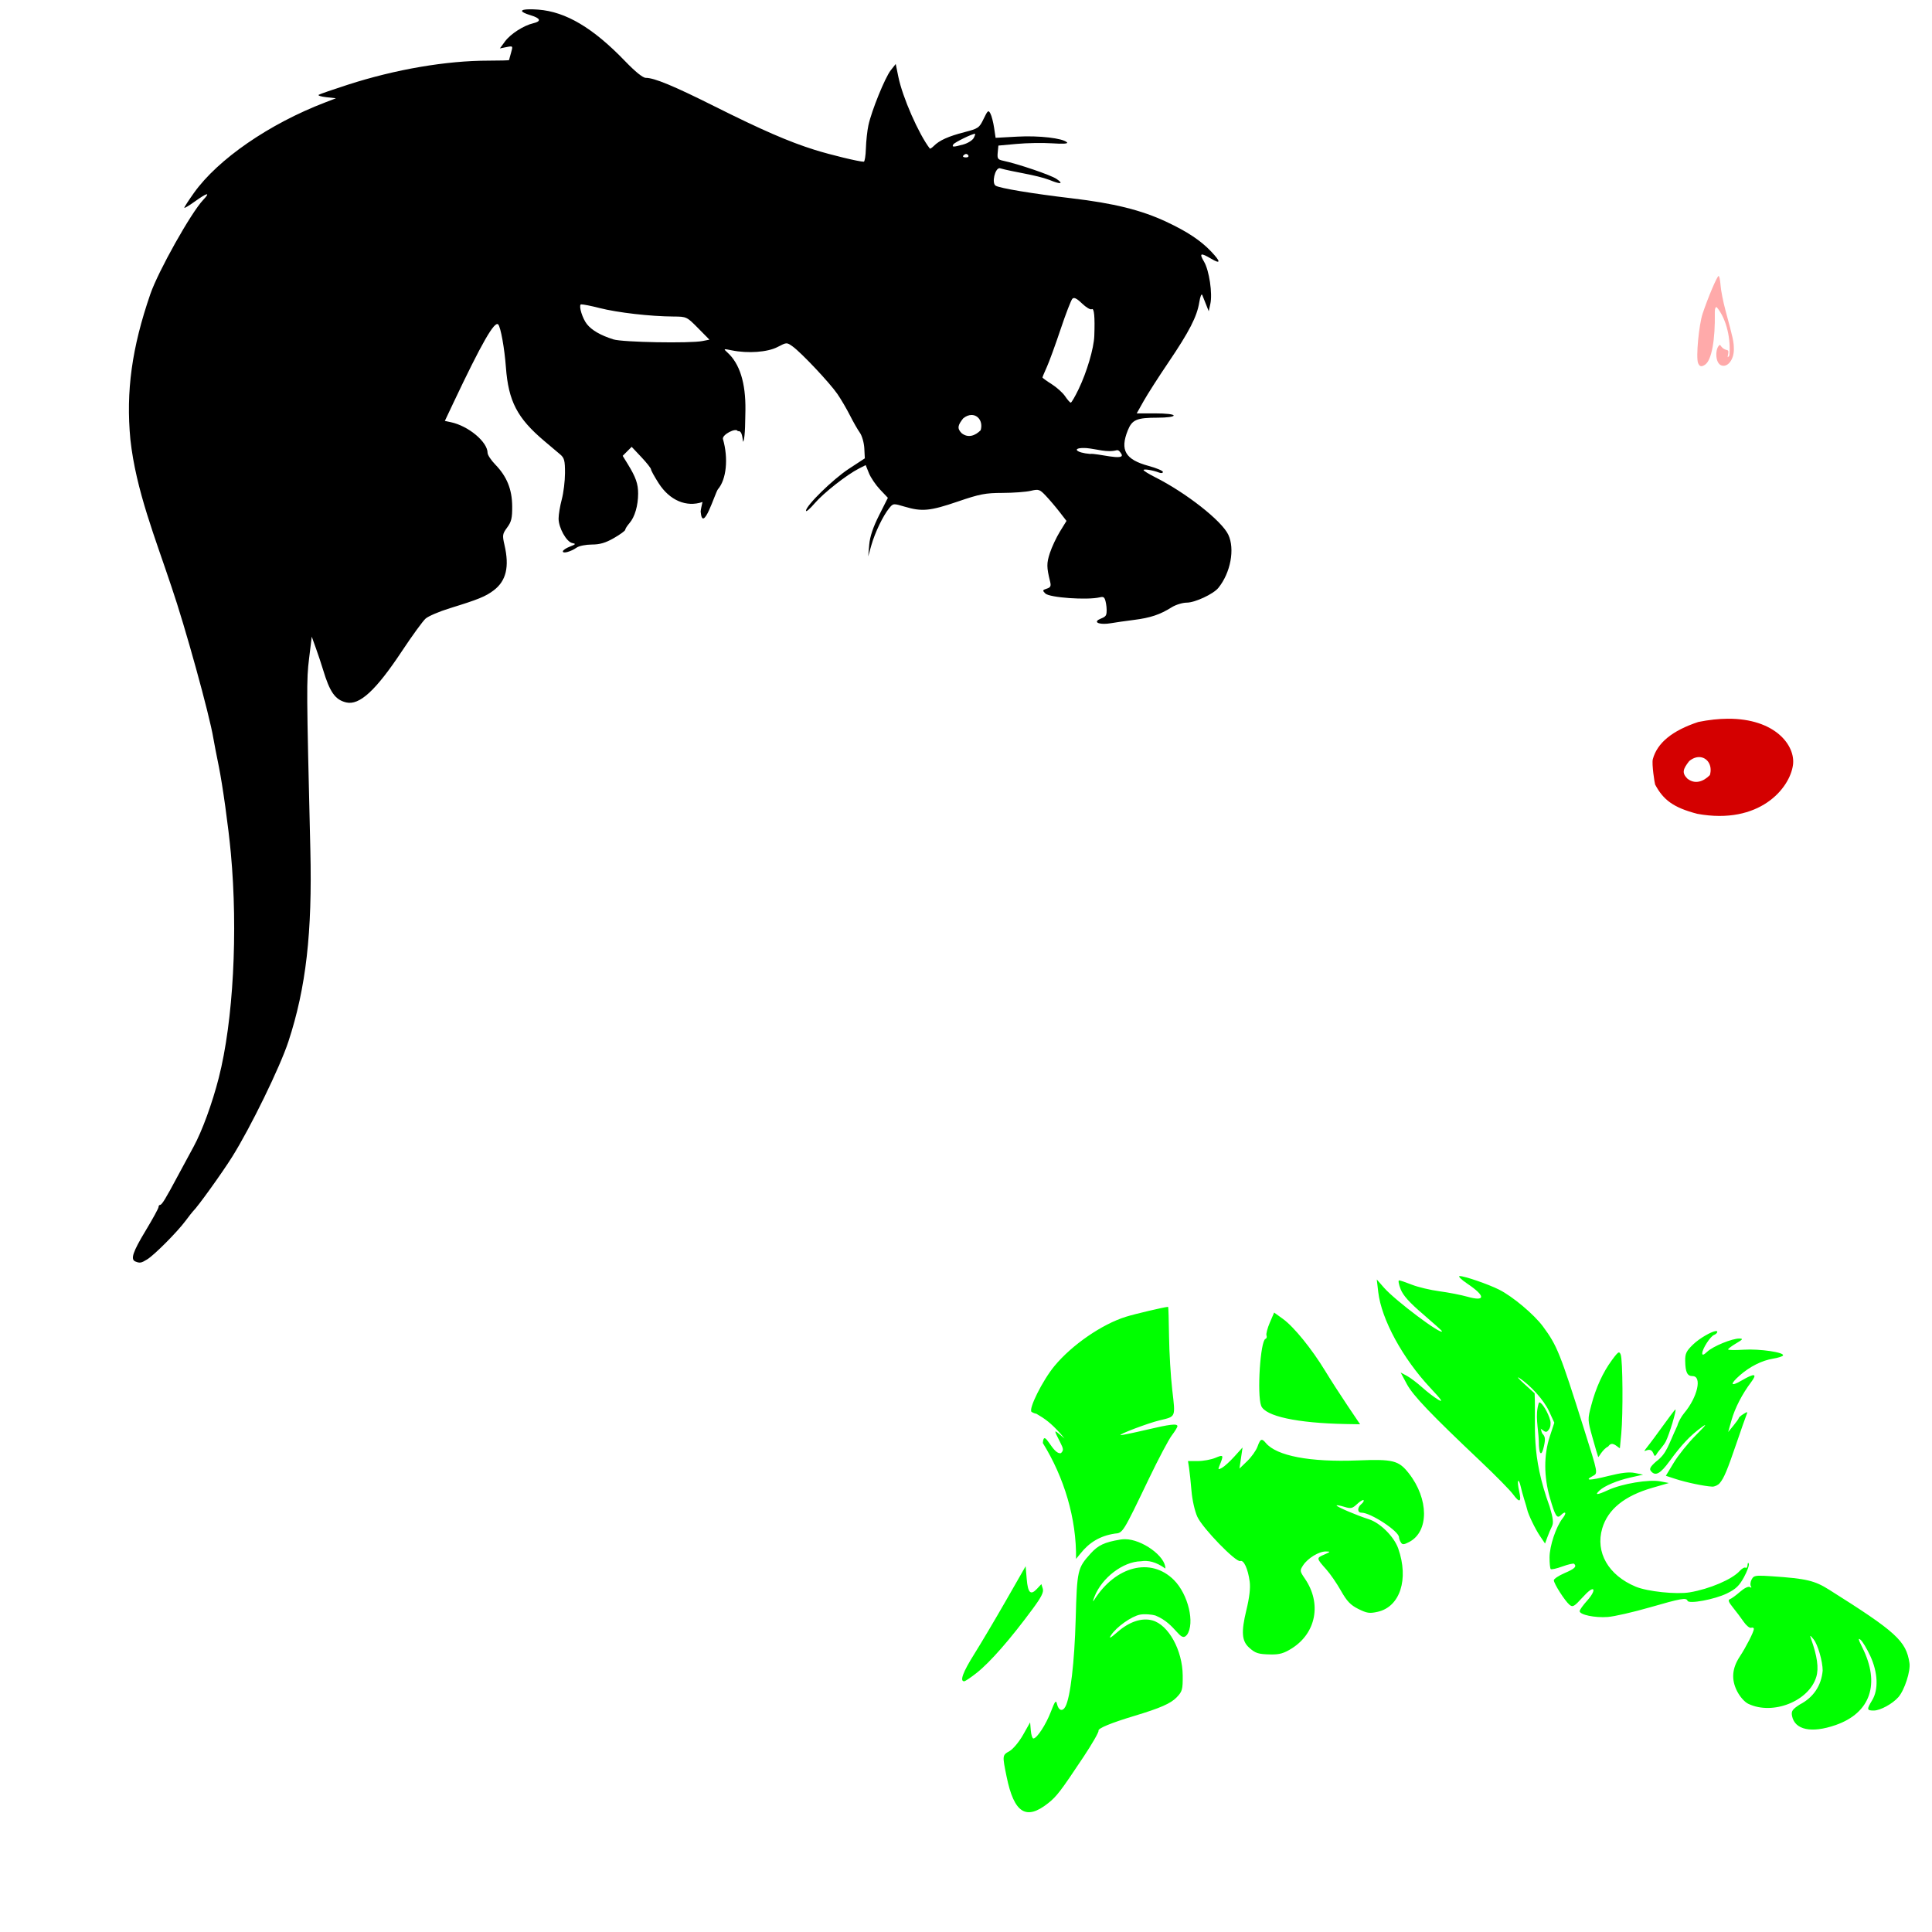
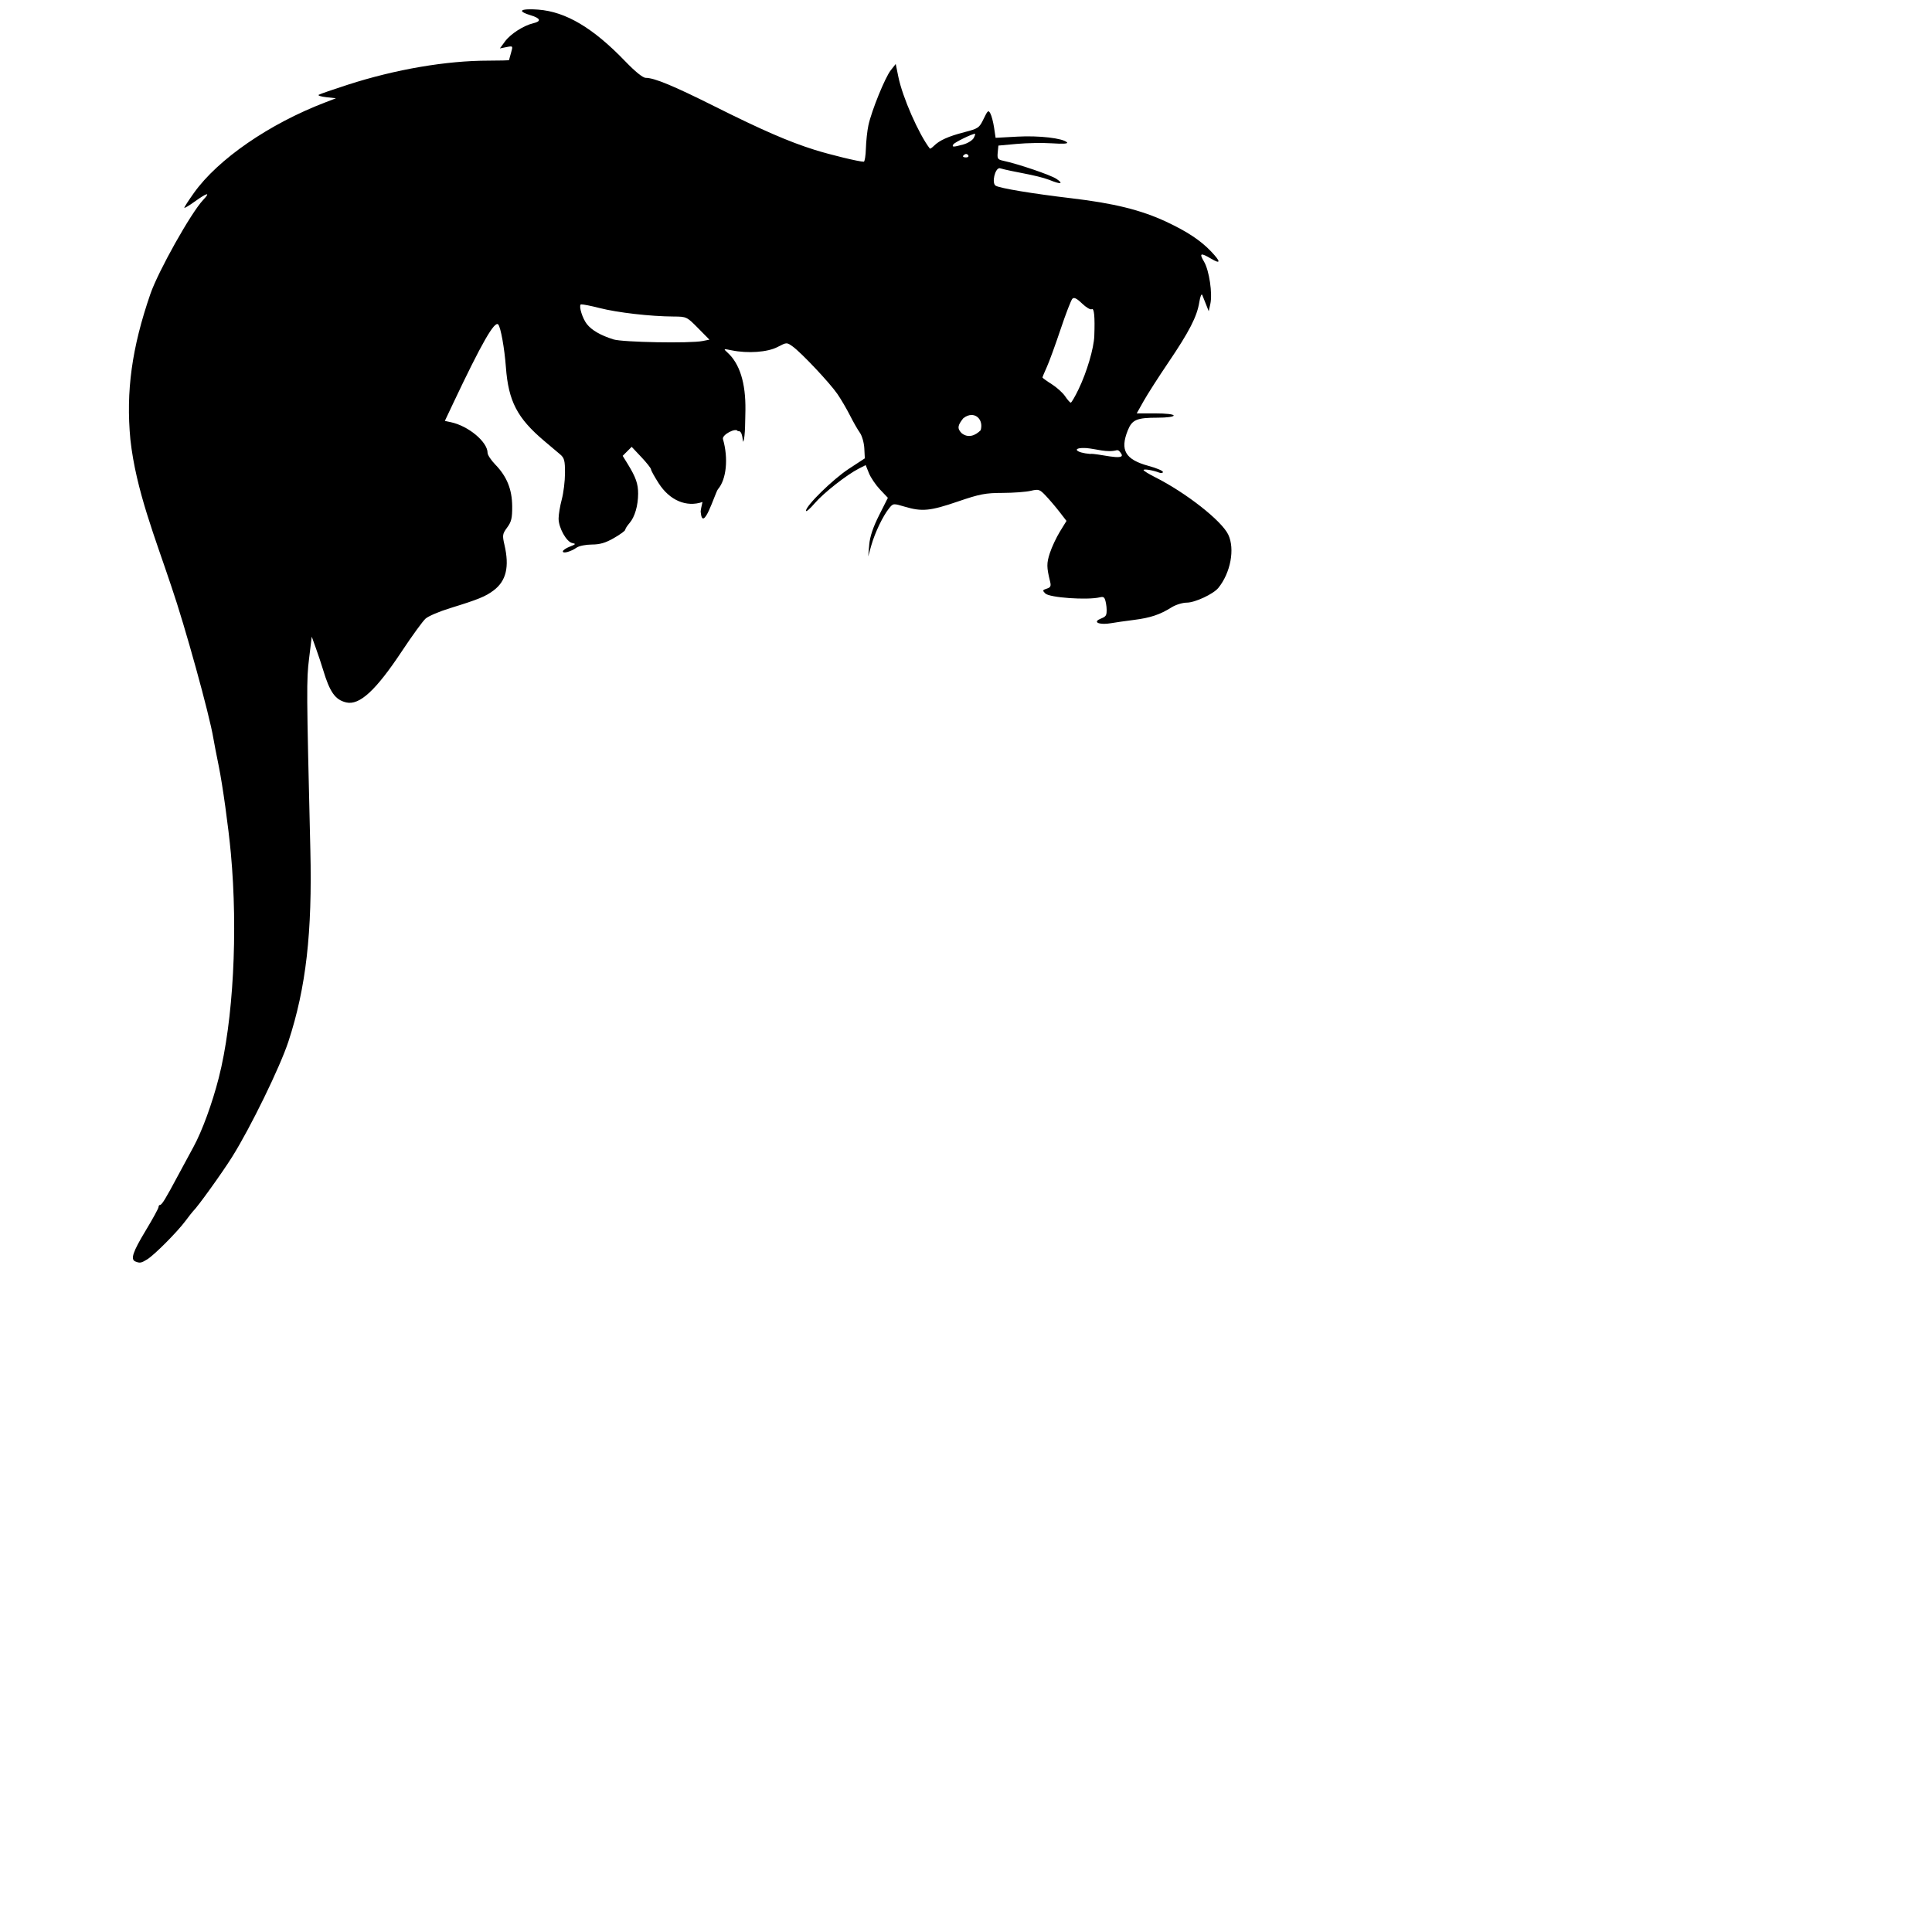
<svg xmlns="http://www.w3.org/2000/svg" xmlns:ns1="http://www.inkscape.org/namespaces/inkscape" xmlns:ns2="http://sodipodi.sourceforge.net/DTD/sodipodi-0.dtd" id="svg4314" version="1.1" ns1:version="0.47 r22583" width="1080" height="1080" ns2:docname="looneytunes13-1024_JPG.jpg">
  <defs id="defs4318">
    <ns1:perspective ns2:type="inkscape:persp3d" ns1:vp_x="0 : 0.5 : 1" ns1:vp_y="0 : 1000 : 0" ns1:vp_z="1 : 0.5 : 1" ns1:persp3d-origin="0.5 : 0.33333333 : 1" id="perspective4322" />
    <ns1:perspective id="perspective4521" ns1:persp3d-origin="0.5 : 0.33333333 : 1" ns1:vp_z="1 : 0.5 : 1" ns1:vp_y="0 : 1000 : 0" ns1:vp_x="0 : 0.5 : 1" ns2:type="inkscape:persp3d" />
  </defs>
  <ns2:namedview pagecolor="#ffffff" bordercolor="#666666" borderopacity="1" objecttolerance="10" gridtolerance="10" guidetolerance="10" ns1:pageopacity="0" ns1:pageshadow="2" ns1:window-width="1152" ns1:window-height="838" id="namedview4316" showgrid="false" ns1:zoom="0.194127" ns1:cx="-774.49555" ns1:cy="212.02886" ns1:window-x="-4" ns1:window-y="-4" ns1:window-maximized="1" ns1:current-layer="svg4314" />
  <path style="fill:#000000" d="m 296.068,5.201 c -5.675,0.039 -5.853,1.404 0.534,3.317 5.605,1.679 6.19,3.391 1.514,4.475 -5.366,1.244 -12.717,5.955 -15.807,10.152 l -2.872,3.918 3.673,-0.735 c 3.652,-0.73 3.678,-0.702 2.583,3.117 -0.607,2.117 -1.113,3.971 -1.113,4.141 0,0.17 -5.158,0.312 -11.466,0.312 -23.647,0 -52.095,4.874 -78.701,13.469 -8.266,2.67 -15.569,5.192 -16.23,5.61 -0.661,0.419 1.232,1.027 4.208,1.358 l 5.41,0.601 -6.011,2.315 c -31.242,11.951 -59.905,31.699 -73.38,50.582 -2.951,4.136 -5.365,7.871 -5.365,8.282 0,0.411 2.635,-1.16 5.855,-3.473 7.027,-5.049 8.956,-5.412 4.675,-0.891 -6.797,7.179 -25.118,39.841 -29.521,52.608 -10.361,30.044 -13.707,54.357 -11.176,81.261 3.104,28.471 14.001,55.339 22.998,82.441 7.505,21.832 21.227,71.478 23.377,84.556 0.38,2.314 1.745,9.347 3.028,15.629 2.145,10.502 5.427,34.12 6.768,48.69 4.044,43.939 1.365,93.778 -6.746,125.543 -3.654,14.311 -9.323,29.819 -14.115,38.583 -2.35,4.298 -6.302,11.601 -8.772,16.23 -6.805,12.755 -8.919,16.222 -9.907,16.23 -0.496,0.007 -0.891,0.563 -0.891,1.247 0,0.684 -3.246,6.612 -7.213,13.18 -7.182,11.89 -8.582,16.077 -5.722,17.232 2.513,1.014 3.266,0.881 6.657,-1.224 4.058,-2.52 16.703,-15.24 21.395,-21.529 1.927,-2.583 3.788,-4.968 4.141,-5.299 2.575,-2.412 16.235,-21.411 21.907,-30.456 10.283,-16.398 26.753,-50.158 31.458,-64.519 9.835,-30.023 13.355,-60.814 12.245,-107.02 -2.163,-89.987 -2.198,-94.87 -0.712,-106.998 l 1.492,-12.245 2.315,6.434 c 1.271,3.531 3.05,8.846 3.941,11.822 3.811,12.736 6.825,17.033 13.002,18.501 7.425,1.764 16.579,-6.667 31.191,-28.72 5.696,-8.596 11.631,-16.744 13.18,-18.122 1.548,-1.378 7.674,-4.005 13.625,-5.833 15.848,-4.867 19.979,-6.566 24.467,-9.974 6.969,-5.292 8.847,-13.123 6.033,-25.313 -1.269,-5.496 -1.17,-6.213 1.492,-9.818 2.372,-3.211 2.856,-5.272 2.805,-11.889 -0.073,-9.448 -2.974,-16.63 -9.44,-23.288 -2.37,-2.441 -4.319,-5.391 -4.319,-6.545 0,-6.121 -10.693,-15.052 -20.527,-17.143 l -3.362,-0.712 4.831,-10.219 c 15.769,-33.314 23.027,-45.976 25.024,-43.681 1.389,1.597 3.5,13.395 4.275,23.844 1.414,19.075 6.339,28.51 21.462,41.276 3.4,2.87 7.395,6.245 8.883,7.503 2.316,1.958 2.706,3.464 2.694,10.419 -0.008,4.468 -0.827,11.101 -1.803,14.738 -0.976,3.637 -1.773,8.44 -1.781,10.664 -0.018,5.185 4.423,13.132 7.681,13.737 2.149,0.399 1.955,0.69 -1.38,1.981 -2.149,0.832 -3.918,2.03 -3.918,2.672 0,1.39 4.436,0.163 7.792,-2.16 1.304,-0.903 5.091,-1.664 8.416,-1.67 4.508,-0.008 7.649,-0.929 12.356,-3.629 3.472,-1.991 6.301,-4.062 6.301,-4.609 0,-0.547 1.087,-2.243 2.404,-3.763 2.939,-3.389 4.8,-9.761 4.809,-16.475 0.007,-5.442 -1.278,-9.136 -5.766,-16.453 l -2.872,-4.653 2.516,-2.516 2.516,-2.516 5.41,5.744 c 2.979,3.153 5.41,6.242 5.41,6.857 0,0.615 1.92,4.08 4.252,7.725 6.151,9.616 15.498,13.603 24.512,10.508 -0.514,2.135 -0.995,4.535 -1.024,5.388 1.135,12.731 8.013,-10.35 9.64,-12.49 4.767,-5.49 5.949,-17.256 2.827,-28.074 -0.69,-2.391 7.405,-6.654 8.327,-4.386 2.805,-0.737 2.573,5.748 3.006,5.9 1.23,-2.828 1.064,-12.945 1.224,-17.766 0.193,-15.113 -3.175,-25.905 -10.063,-32.148 -2.352,-2.132 -2.299,-2.159 2.404,-1.202 9.058,1.842 20.012,1.049 25.581,-1.848 5.146,-2.677 5.162,-2.683 8.46,-0.334 4.822,3.434 20.787,20.383 25.069,26.627 2.026,2.955 5.17,8.329 6.991,11.933 1.821,3.605 4.291,7.932 5.499,9.618 1.211,1.689 2.349,5.611 2.516,8.727 l 0.289,5.655 -8.95,5.855 c -8.882,5.817 -24.014,20.641 -23.933,23.443 0.023,0.802 2.211,-1.075 4.876,-4.186 4.95,-5.778 17.909,-15.958 24.712,-19.414 l 3.785,-1.915 1.803,4.475 c 0.987,2.463 3.766,6.582 6.189,9.15 l 4.408,4.653 -4.92,9.774 c -3.349,6.64 -5.102,11.864 -5.499,16.364 l -0.579,6.612 1.781,-6.301 c 2.029,-7.102 6.503,-16.389 9.907,-20.594 2.26,-2.791 2.323,-2.799 8.75,-0.891 9.617,2.856 14.143,2.428 29.633,-2.872 12.301,-4.209 15.435,-4.806 25.002,-4.831 6.013,-0.016 13.095,-0.542 15.74,-1.158 4.505,-1.049 5.039,-0.871 8.46,2.738 2.009,2.12 5.434,6.139 7.614,8.95 l 3.963,5.121 -3.673,5.967 c -2.018,3.28 -4.544,8.693 -5.633,12.022 -1.856,5.675 -1.845,7.883 0.134,15.852 0.646,2.602 0.297,3.342 -1.87,4.03 -2.392,0.759 -2.469,1.027 -0.801,2.694 2.347,2.347 23.504,3.831 30.523,2.137 2.255,-0.544 2.757,-0.02 3.429,3.562 0.434,2.314 0.466,5.06 0.067,6.1 -0.48,1.633 -2.857,2.036 -4.297,2.894 -2.736,1.73 1.369,2.887 6.879,1.937 2.477,-0.427 8.284,-1.265 12.913,-1.848 9.207,-1.16 14.595,-2.956 21.039,-7.013 2.315,-1.457 6.168,-2.647 8.549,-2.649 4.559,-0.005 14.839,-4.802 17.61,-8.215 6.87,-8.46 9.359,-21.795 5.566,-29.788 -3.703,-7.803 -23.666,-23.46 -41.031,-32.193 -3.472,-1.746 -6.323,-3.516 -6.323,-3.918 0,-0.781 5.245,0.078 8.727,1.425 1.157,0.448 2.093,0.28 2.093,-0.378 0,-0.659 -3.601,-2.173 -7.993,-3.362 -13.012,-3.522 -16.086,-8.767 -11.666,-19.814 2.418,-6.042 5.001,-7.147 16.742,-7.147 5.158,0 8.928,-0.508 8.928,-1.202 0,-0.708 -4.242,-1.202 -10.33,-1.202 l -10.33,0 3.896,-6.924 c 2.14,-3.802 8.35,-13.503 13.803,-21.551 11.688,-17.249 16.004,-25.678 17.276,-33.64 0.54,-3.378 1.256,-5.052 1.692,-4.007 0.414,0.992 1.384,3.426 2.16,5.41 l 1.425,3.607 0.891,-4.03 c 1.303,-5.808 -0.614,-18.758 -3.495,-23.644 -2.859,-4.846 -1.996,-5.199 3.985,-1.67 5.437,3.206 5.436,1.728 0,-4.007 -5.844,-6.165 -13.329,-11.141 -25.091,-16.653 -13.981,-6.551 -29.281,-10.34 -52.987,-13.135 -21.798,-2.57 -40.104,-5.609 -42.412,-7.035 -2.31,-1.427 -0.405,-9.796 2.226,-9.796 7.859,2.235 20.071,3.648 27.896,6.59 6.178,2.581 8.156,2.269 3.874,-0.601 -3.273,-2.194 -21.473,-8.384 -29.833,-10.152 -2.964,-0.627 -3.333,-1.195 -3.006,-4.586 l 0.378,-3.874 10.219,-0.935 c 5.621,-0.523 14.502,-0.681 19.748,-0.334 6.223,0.411 9.139,0.234 8.371,-0.534 -2.334,-2.334 -15.584,-3.869 -27.696,-3.206 l -12.2,0.668 -0.846,-5.633 c -0.465,-3.1 -1.39,-6.677 -2.071,-7.948 -1.11,-2.074 -1.496,-1.781 -3.785,2.983 -2.427,5.052 -2.957,5.419 -10.753,7.436 -8.918,2.307 -13.938,4.566 -17.009,7.636 -1.086,1.086 -2.127,1.758 -2.315,1.514 -6.199,-8.016 -15.281,-28.72 -17.588,-40.074 l -1.469,-7.191 -2.761,3.495 c -3.169,3.974 -10.742,22.595 -12.512,30.79 -0.653,3.023 -1.28,8.85 -1.403,12.935 -0.123,4.085 -0.661,7.414 -1.18,7.414 -2.682,0 -18.565,-3.839 -27.54,-6.657 C 440.948,79.234 425.83,72.657 399.415,59.435 376.479,47.953 365.754,43.516 360.988,43.516 c -1.625,0 -5.847,-3.401 -11.532,-9.306 C 331.532,15.592 316.319,6.547 300.877,5.379 298.995,5.237 297.378,5.192 296.068,5.201 z M 545.018,74.774 c 0.299,0 -0.02,1.066 -0.712,2.36 -0.692,1.294 -3.272,2.92 -5.744,3.607 -5.694,1.581 -6.631,1.57 -5.633,-0.045 0.688,-1.113 10.499,-5.922 12.089,-5.922 z m -5.143,11.31 c 0.516,-0.062 1.069,0.208 1.38,0.712 0.415,0.672 -0.082,1.202 -1.113,1.202 -2.112,0 -2.425,-0.706 -0.757,-1.737 0.154,-0.095 0.318,-0.157 0.49,-0.178 z m 60.423,80.527 c 0.962,-0.06 2.356,0.888 4.586,3.05 2.259,2.189 4.692,3.628 5.41,3.184 1.343,-0.83 1.82,4.175 1.425,14.961 -0.253,6.923 -4.147,20.131 -8.772,29.744 -1.988,4.133 -3.959,7.527 -4.386,7.525 -0.427,-0.002 -1.839,-1.6 -3.139,-3.54 -1.3,-1.94 -4.692,-5 -7.525,-6.79 -2.833,-1.791 -5.143,-3.469 -5.143,-3.74 0,-0.271 1.078,-2.877 2.404,-5.788 1.327,-2.912 4.795,-12.413 7.703,-21.106 2.908,-8.692 5.888,-16.397 6.612,-17.121 0.238,-0.238 0.503,-0.358 0.824,-0.378 z m -275.376,3.54 c 1.19,-0.025 5.407,0.809 10.174,2.026 10.114,2.582 28.491,4.692 41.499,4.764 7.159,0.04 7.346,0.12 13.625,6.479 l 6.367,6.456 -3.852,0.757 c -6.984,1.397 -44.731,0.705 -49.848,-0.913 -7.196,-2.276 -12.117,-5.126 -14.827,-8.571 -2.415,-3.07 -4.551,-9.832 -3.451,-10.931 0.04,-0.04 0.142,-0.063 0.312,-0.067 z m 218.181,61.825 c 3.752,0.002 6.475,3.804 5.098,8.527 -3.039,3.071 -7.03,4.551 -10.664,1.625 -2.654,-2.691 -2.07,-4.478 0.868,-8.237 1.598,-1.332 3.229,-1.916 4.698,-1.915 z m 62.738,18.456 c 0.441,0.001 0.927,0.018 1.447,0.044 5.747,0.489 11.546,2.699 17.076,1.18 1.076,-0.013 1.619,0.692 2.605,2.271 1.936,3.95 -13.993,-0.727 -17.588,-0.178 -7.961,-0.66 -10.15,-3.339 -3.54,-3.317 z" id="path4334" />
-   <path style="fill:#ffaaaa" d="m 960.707,154.284 c 0.397,7.1e-4 0.898,2.311 1.091,5.121 0.193,2.809 1.424,9.155 2.761,14.115 4.396,16.316 4.646,17.403 4.675,21.818 0.037,5.604 -3.367,10.073 -6.835,8.972 -3.928,-1.15 -3.668,-10.308 -0.891,-11.555 3.007,4.576 5.175,1.381 4.564,5.009 -0.485,2.275 -0.353,2.435 0.646,0.891 0.889,-8.494 -1.348,-20.177 -7.035,-26.894 -0.64,-0.396 -1.126,0.774 -1.091,2.627 0.296,15.715 -1.808,27.042 -5.455,29.477 -2.042,1.364 -3.125,1.088 -3.918,-0.98 -1.227,-3.198 0.446,-21.202 2.56,-27.562 2.961,-8.908 8.102,-21.041 8.928,-21.039 l 0,0 z" id="path4428" />
-   <path style="fill:#d40000" d="m 965.766,401.777 c -4.932,0.031 -10.386,0.596 -16.386,1.803 -14.558,4.807 -23.009,11.709 -25.447,20.839 -0.672,2.716 1.035,13.569 1.291,14.137 4.485,8.442 10.017,12.872 23.621,16.386 34.631,6.308 51.73,-14.215 53.454,-27.406 1.408,-10.766 -9.901,-25.924 -36.534,-25.759 z m -15.963,21.44 c 4.436,0.003 7.661,4.479 6.033,10.063 -3.593,3.631 -8.326,5.397 -12.623,1.937 -3.138,-3.182 -2.428,-5.306 1.046,-9.751 1.89,-1.575 3.808,-2.25 5.544,-2.249 z" id="path4362" />
-   <path id="path4577" style="fill:#00ff00" d="m 573.336,875.53 -11.065,19.325 c -6.087,10.624 -14.077,24.081 -17.744,29.922 -6.24,9.939 -8.128,15.072 -5.566,15.072 0.602,0 3.751,-2.119 7.013,-4.698 7.52,-5.944 18.816,-18.849 31.347,-35.844 4.826,-6.545 6.218,-9.306 5.61,-11.221 l -0.801,-2.56 -2.404,2.583 c -3.597,3.861 -5.123,2.427 -5.788,-5.455 l -0.601,-7.124 z m 409.839,5.308 c -2.589,0.089 -3.243,0.662 -3.985,2.048 -0.713,1.332 -0.909,3.035 -0.445,3.785 0.524,0.848 0.307,1.037 -0.579,0.49 -0.821,-0.507 -3.14,0.62 -5.477,2.672 -2.231,1.959 -4.787,3.82 -5.677,4.119 -1.183,0.396 -0.721,1.655 1.714,4.653 1.834,2.258 4.539,5.847 6.011,7.993 1.472,2.145 3.359,3.646 4.186,3.34 0.827,-0.306 1.492,0 1.492,0.668 0,1.568 -4.356,10.098 -7.926,15.518 -4.298,6.526 -4.761,12.793 -1.447,19.258 1.638,3.196 4.215,6.09 6.301,7.08 13.725,6.515 33.925,-1.521 37.981,-15.117 1.462,-4.899 0.534,-11.512 -3.006,-21.417 -0.721,-2.017 -0.479,-1.945 1.492,0.467 2.343,2.867 5.076,12.3 5.076,17.477 -0.765,8.484 -5.243,15.05 -12.779,18.946 -4.163,2.702 -4.864,3.729 -4.364,6.345 1.505,7.874 10.875,9.853 24.356,5.165 19.557,-6.8 25.131,-23.08 14.894,-43.48 -2.183,-4.35 -2.425,-5.444 -0.935,-4.208 1.11,0.922 3.566,5.004 5.455,9.083 4.267,9.22 4.657,18.775 1.024,24.735 -3.137,5.145 -3.028,5.75 0.913,5.744 3.628,-0.007 10.53,-3.779 13.781,-7.525 3.418,-3.938 6.859,-14.561 6.167,-19.057 -1.899,-12.341 -7.368,-17.327 -44.838,-40.92 -8.227,-5.18 -12.763,-6.258 -32.193,-7.57 -3.391,-0.229 -5.637,-0.343 -7.191,-0.289 z M 628.943,860.423 c -0.963,0 -1.889,0.072 -2.783,0.223 -8.792,1.48 -12.295,3.141 -16.497,7.792 -7.333,8.117 -7.588,9.175 -8.349,36.668 -0.668,24.15 -2.961,43.691 -5.744,48.89 -1.585,2.962 -3.82,2.292 -4.698,-1.425 -0.571,-2.418 -1.101,-1.773 -3.406,4.252 -2.762,7.217 -7.841,15.006 -9.796,15.006 -0.588,0 -1.242,-2.017 -1.447,-4.497 l -0.378,-4.519 -3.963,7.013 c -2.183,3.853 -5.557,7.91 -7.503,9.017 -4.13,2.35 -4.142,2.314 -1.67,14.382 4.162,20.316 10.877,24.584 23.221,14.761 4.805,-3.824 6.993,-6.689 19.792,-25.937 4.837,-7.274 8.592,-13.831 8.349,-14.56 -0.434,-1.301 6.953,-4.351 20.082,-8.304 14.391,-4.333 20.329,-6.932 23.621,-10.375 3.148,-3.292 3.426,-4.319 3.362,-12.223 -0.115,-14.088 -7.934,-28.281 -16.942,-30.768 -5.845,-1.614 -12.815,0.67 -19.347,6.345 -4.162,3.616 -5.188,4.148 -3.785,1.959 2.941,-4.59 11.454,-10.632 16.252,-11.532 2.362,-0.443 6.267,-0.199 8.683,0.534 11.672,4.805 13.622,15.482 17.544,10.731 4.526,-6.461 0.676,-22.623 -7.302,-30.612 -12.827,-12.845 -32.517,-7.938 -44.594,11.132 -0.895,1.414 -0.814,0.683 0.2,-1.892 4.154,-10.547 15.943,-19.525 25.915,-19.725 4.057,-0.618 8.316,0.238 13.692,4.074 0.178,-6.925 -13.196,-16.383 -22.508,-16.408 z m 76.319,-55.547 c -0.787,0.088 -1.41,1.302 -2.315,3.807 -0.788,2.179 -3.39,5.819 -5.766,8.104 l -4.319,4.163 0.868,-5.9 0.868,-5.9 -4.564,5.054 c -2.513,2.782 -5.654,5.642 -6.968,6.345 -2.072,1.109 -2.267,0.966 -1.469,-0.98 2.595,-6.33 2.472,-6.575 -2.182,-4.631 -2.37,0.99 -6.769,1.803 -9.796,1.803 l -5.521,0 0.601,3.896 c 0.33,2.149 0.945,7.935 1.358,12.846 0.423,5.038 1.846,11.324 3.273,14.427 2.944,6.402 21.599,25.625 23.978,24.712 1.97,-0.756 4.308,4.342 5.276,11.488 0.489,3.604 -0.14,8.893 -1.892,16.119 -2.915,12.018 -2.533,17.069 1.514,20.749 3.564,3.242 5.164,3.762 12.356,3.874 4.766,0.074 7.285,-0.673 11.666,-3.451 13.539,-8.586 16.644,-25.105 7.28,-38.827 -2.942,-4.311 -2.985,-4.61 -1.046,-7.57 2.601,-3.969 8.85,-7.78 12.69,-7.725 2.771,0.039 2.701,0.183 -0.98,1.781 -4.378,1.902 -4.356,2.012 1.291,8.327 2.15,2.404 5.804,7.714 8.126,11.822 3.351,5.928 5.367,8.036 9.751,10.219 4.764,2.371 6.244,2.6 10.798,1.581 12.502,-2.798 17.514,-18.208 11.488,-35.377 -2.338,-6.661 -10.085,-14.359 -16.475,-16.386 -6.702,-2.125 -17.989,-6.941 -17.989,-7.681 0,-0.305 1.912,0.024 4.23,0.735 3.745,1.149 4.552,0.986 7.213,-1.514 1.647,-1.547 3.28,-2.531 3.629,-2.182 0.349,0.349 -0.194,1.323 -1.202,2.16 -2.404,1.995 -2.355,4.831 0.089,4.831 5.111,0 20.879,10.347 20.928,13.737 0.01,0.703 0.483,2.005 1.046,2.894 0.848,1.339 1.637,1.314 4.608,-0.223 11.186,-5.784 11.094,-24.096 -0.2,-38.449 -5.642,-7.17 -8.727,-7.947 -28.542,-7.169 -26.666,1.047 -45.356,-2.511 -51.384,-9.774 -0.99,-1.193 -1.704,-1.805 -2.315,-1.737 z m 231.272,-16.987 c -0.205,0 -4.285,5.424 -9.061,12.067 -8.212,11.423 -9.55,11.783 -7.08,10.82 4.899,-1.911 3.494,5.828 5.744,1.959 1.065,-1.83 3.807,-4.536 5.009,-6.879 2.027,-3.952 6.229,-17.967 5.388,-17.967 z m -75.963,-3.918 c -0.139,0.007 -0.248,0.084 -0.334,0.223 -2.284,6.895 -0.3,13.976 -0.044,21.262 0,7.807 1.499,9.322 2.894,2.916 0.882,-4.051 0.701,-5.377 -0.913,-6.991 -0.208,-0.208 -0.526,-1.342 -0.891,-2.761 0.114,0.094 0.209,0.193 0.334,0.289 2.554,1.956 2.892,1.962 4.252,0.156 0.847,-1.125 1.155,-3.267 0.712,-5.032 -1.082,-4.313 -4.669,-10.117 -6.011,-10.063 z m 44.438,-27.941 c -0.666,0 -1.694,1.24 -3.896,4.23 -5.104,6.93 -8.979,15.397 -11.599,25.358 -2.068,7.863 -2.06,8.087 0.712,18.033 1.544,5.54 2.975,10.413 3.184,10.82 0.209,0.407 2.363,-4.334 5.588,-5.878 2.176,-3.176 4.347,-0.293 6.523,1.002 l 0.779,-8.148 c 1.045,-11.069 0.83,-41.272 -0.312,-44.193 -0.309,-0.789 -0.58,-1.226 -0.98,-1.224 z M 959.109,744.074 c -2.375,0.233 -9.035,4.001 -12.646,7.481 -3.802,3.664 -4.502,5.113 -4.43,9.217 0.11,6.311 1.157,8.482 4.119,8.482 5.454,0 2.785,11.795 -4.675,20.66 -1.642,1.951 -3.361,5.118 -3.829,7.057 -5.276,11.236 -5.787,15.462 -11.955,20.104 -3.185,2.82 -3.828,4.044 -2.805,5.276 2.513,3.028 5.235,1.544 10.464,-5.633 6.602,-9.061 11.496,-14.241 17.61,-18.701 3.655,-2.666 2.933,-1.632 -3.006,4.319 -4.298,4.307 -9.813,11.174 -12.267,15.25 l -4.475,7.391 5.677,1.848 c 5.832,1.897 15.75,3.971 20.193,4.208 1.385,0.074 3.308,-0.824 4.275,-1.981 2.383,-2.853 4.135,-7.002 9.44,-22.531 2.485,-7.274 4.923,-14.228 5.432,-15.451 0.838,-2.012 0.687,-2.081 -1.647,-0.623 -1.418,0.886 -2.579,1.889 -2.583,2.226 -0.007,0.337 -1.35,2.246 -2.983,4.23 l -2.961,3.607 1.87,-6.612 c 1.946,-6.861 5.942,-14.621 11.02,-21.351 3.603,-4.774 1.833,-5.052 -5.343,-0.846 -6.299,3.691 -6.782,2.175 -0.957,-2.939 5.549,-4.872 12.362,-8.28 18.501,-9.262 2.72,-0.435 5.219,-1.233 5.544,-1.759 1.072,-1.735 -13.043,-3.822 -21.952,-3.25 -4.812,0.309 -8.734,0.241 -8.727,-0.156 0.007,-0.397 2.024,-1.925 4.497,-3.384 3.793,-2.237 4.074,-2.649 1.803,-2.694 -4.013,-0.079 -14.685,4.283 -17.922,7.325 -2.007,1.885 -2.83,2.146 -2.827,0.935 0.007,-2.48 4.507,-9.478 6.612,-10.286 0.988,-0.379 1.803,-1.157 1.803,-1.714 0,-0.37 -0.32,-0.499 -0.868,-0.445 z m -246.857,-10.352 -2.427,5.655 c -1.332,3.108 -2.168,6.313 -1.848,7.147 0.32,0.833 0.076,1.704 -0.557,1.915 -2.867,0.956 -4.823,31.078 -2.427,37.38 2.223,5.848 20.07,9.707 47.243,10.219 l 8.059,0.134 -7.035,-10.441 c -3.872,-5.754 -9.518,-14.521 -12.534,-19.48 -7.423,-12.203 -17.429,-24.531 -23.488,-28.92 l -4.987,-3.607 z m -59.51,-3.161 c -2.259,0.176 -18.22,3.923 -23.288,5.499 -13.42,4.173 -30.154,15.673 -39.963,27.495 -6.706,8.083 -14.836,24.424 -12.801,25.714 0.857,0.543 2.031,0.992 2.605,1.002 4.939,2.892 8.047,5.058 13.536,11.176 l 2.249,2.672 -2.872,-2.404 c -3.085,-2.575 -3.073,-2.363 0.378,4.408 1.983,3.889 2.049,4.63 0.49,6.189 -4.681,1.109 -9.465,-14.421 -10.13,-5.655 11.849,19.124 18.915,42.185 18.568,64.786 l 2.471,-3.006 c 4.873,-6.148 10.869,-9.864 19.124,-11.132 4.62,-0.374 4.459,-0.117 19.258,-30.946 5.237,-10.911 10.956,-21.7 12.69,-23.978 1.734,-2.278 3.139,-4.588 3.139,-5.121 0,-1.606 -4.186,-1.108 -17.544,2.048 -6.996,1.653 -13.347,2.955 -14.115,2.916 -2.144,-0.108 15.106,-6.665 21.662,-8.237 9.22,-2.212 8.908,-1.463 7.102,-16.965 -0.883,-7.579 -1.684,-21.083 -1.803,-29.989 -0.12,-8.905 -0.341,-16.304 -0.49,-16.453 -0.021,-0.021 -0.117,-0.034 -0.267,-0.022 z m 163.28,-17.232 c -1.175,0 0.684,1.879 4.275,4.297 10.196,6.866 10.215,10.13 0.044,7.258 -3.543,-1 -10.59,-2.374 -15.651,-3.05 -5.061,-0.676 -11.967,-2.313 -15.362,-3.651 -3.395,-1.338 -6.652,-2.449 -7.236,-2.449 -0.584,0 -0.194,2.217 0.868,4.92 1.388,3.534 4.915,7.465 12.534,13.981 5.828,4.985 10.597,9.287 10.597,9.551 0,2.447 -26.086,-17.128 -32.393,-24.312 l -4.074,-4.653 0.824,7.058 c 1.799,15.305 13.638,37.056 29.187,53.632 6.316,6.734 7.346,8.27 4.386,6.545 -2.127,-1.239 -6.184,-4.347 -9.017,-6.902 -2.833,-2.555 -6.705,-5.472 -8.594,-6.479 l -3.429,-1.826 3.429,6.412 c 3.469,6.475 13.277,16.736 41.41,43.369 8.209,7.771 16.291,15.986 17.944,18.234 3.774,5.133 4.863,4.537 3.429,-1.848 -0.615,-2.736 -0.856,-5.244 -0.534,-5.566 0.321,-0.321 0.936,0.975 1.358,2.872 0.422,1.897 1.362,5.344 2.093,7.659 0.731,2.314 1.44,4.749 1.581,5.41 0.607,2.852 4.546,10.99 7.169,14.85 l 2.827,4.186 1.291,-3.495 c 0.702,-1.932 1.855,-4.668 2.56,-6.056 0.98,-1.928 0.683,-4.52 -1.247,-10.998 -10.789,-29.563 -7.632,-44.405 -8.416,-63.406 l -5.766,-5.232 c -3.165,-2.876 -4.45,-4.395 -2.85,-3.362 6.331,4.088 13.885,12.519 16.675,18.612 l 2.939,6.412 -2.538,7.725 c -3.364,10.248 -3.354,22.369 0.044,34.152 2.964,10.278 4,11.941 6.078,9.863 2.712,-2.712 3.538,-1.464 1.091,1.647 -3.735,4.748 -7.347,15.571 -7.347,21.996 0,3.171 0.298,6.065 0.668,6.434 0.37,0.37 3.317,-0.289 6.545,-1.469 3.228,-1.18 6.176,-1.839 6.545,-1.469 1.561,1.561 0.332,2.746 -5.343,5.187 -3.306,1.422 -6.011,3.226 -6.011,4.007 0,1.877 6.263,11.657 8.794,13.736 1.753,1.44 2.623,0.952 7.213,-4.119 3.333,-3.681 5.513,-5.263 6.056,-4.386 0.476,0.77 -1.001,3.441 -3.384,6.078 -2.337,2.587 -4.252,5.264 -4.252,5.944 0,2.027 8.54,3.811 15.673,3.273 3.66,-0.276 14.209,-2.681 23.443,-5.343 17.654,-5.09 20.542,-5.604 21.195,-3.718 0.673,1.943 15.18,-0.762 21.996,-4.096 4.991,-2.442 6.933,-4.296 9.551,-9.106 1.81,-3.326 3.022,-6.714 2.694,-7.525 -0.333,-0.821 -0.637,-0.499 -0.69,0.712 -0.052,1.196 -0.563,1.868 -1.135,1.514 -0.573,-0.354 -2.049,0.493 -3.295,1.87 -4.219,4.665 -16.864,10.063 -27.918,11.911 -7.464,1.248 -23.618,-0.447 -30.145,-3.161 -15.329,-6.374 -22.702,-19.243 -18.724,-32.638 3.159,-10.637 12.404,-18.128 27.985,-22.642 l 9.262,-2.672 -4.742,-0.913 c -6.434,-1.222 -21.35,1.253 -29.165,4.831 -6.331,2.899 -7.769,2.96 -4.853,0.245 2.78,-2.589 9.819,-5.555 17.121,-7.213 l 7.213,-1.625 -4.542,-0.935 c -3.242,-0.666 -7.488,-0.182 -14.872,1.67 -10.446,2.62 -13.627,2.652 -8.839,0.089 3.129,-1.675 3.276,-0.854 -4.987,-27.05 -13.169,-41.747 -14.828,-45.918 -22.731,-56.616 -4.99,-6.754 -17.032,-16.851 -24.579,-20.616 -6.078,-3.032 -19.188,-7.547 -21.929,-7.547 z" />
</svg>